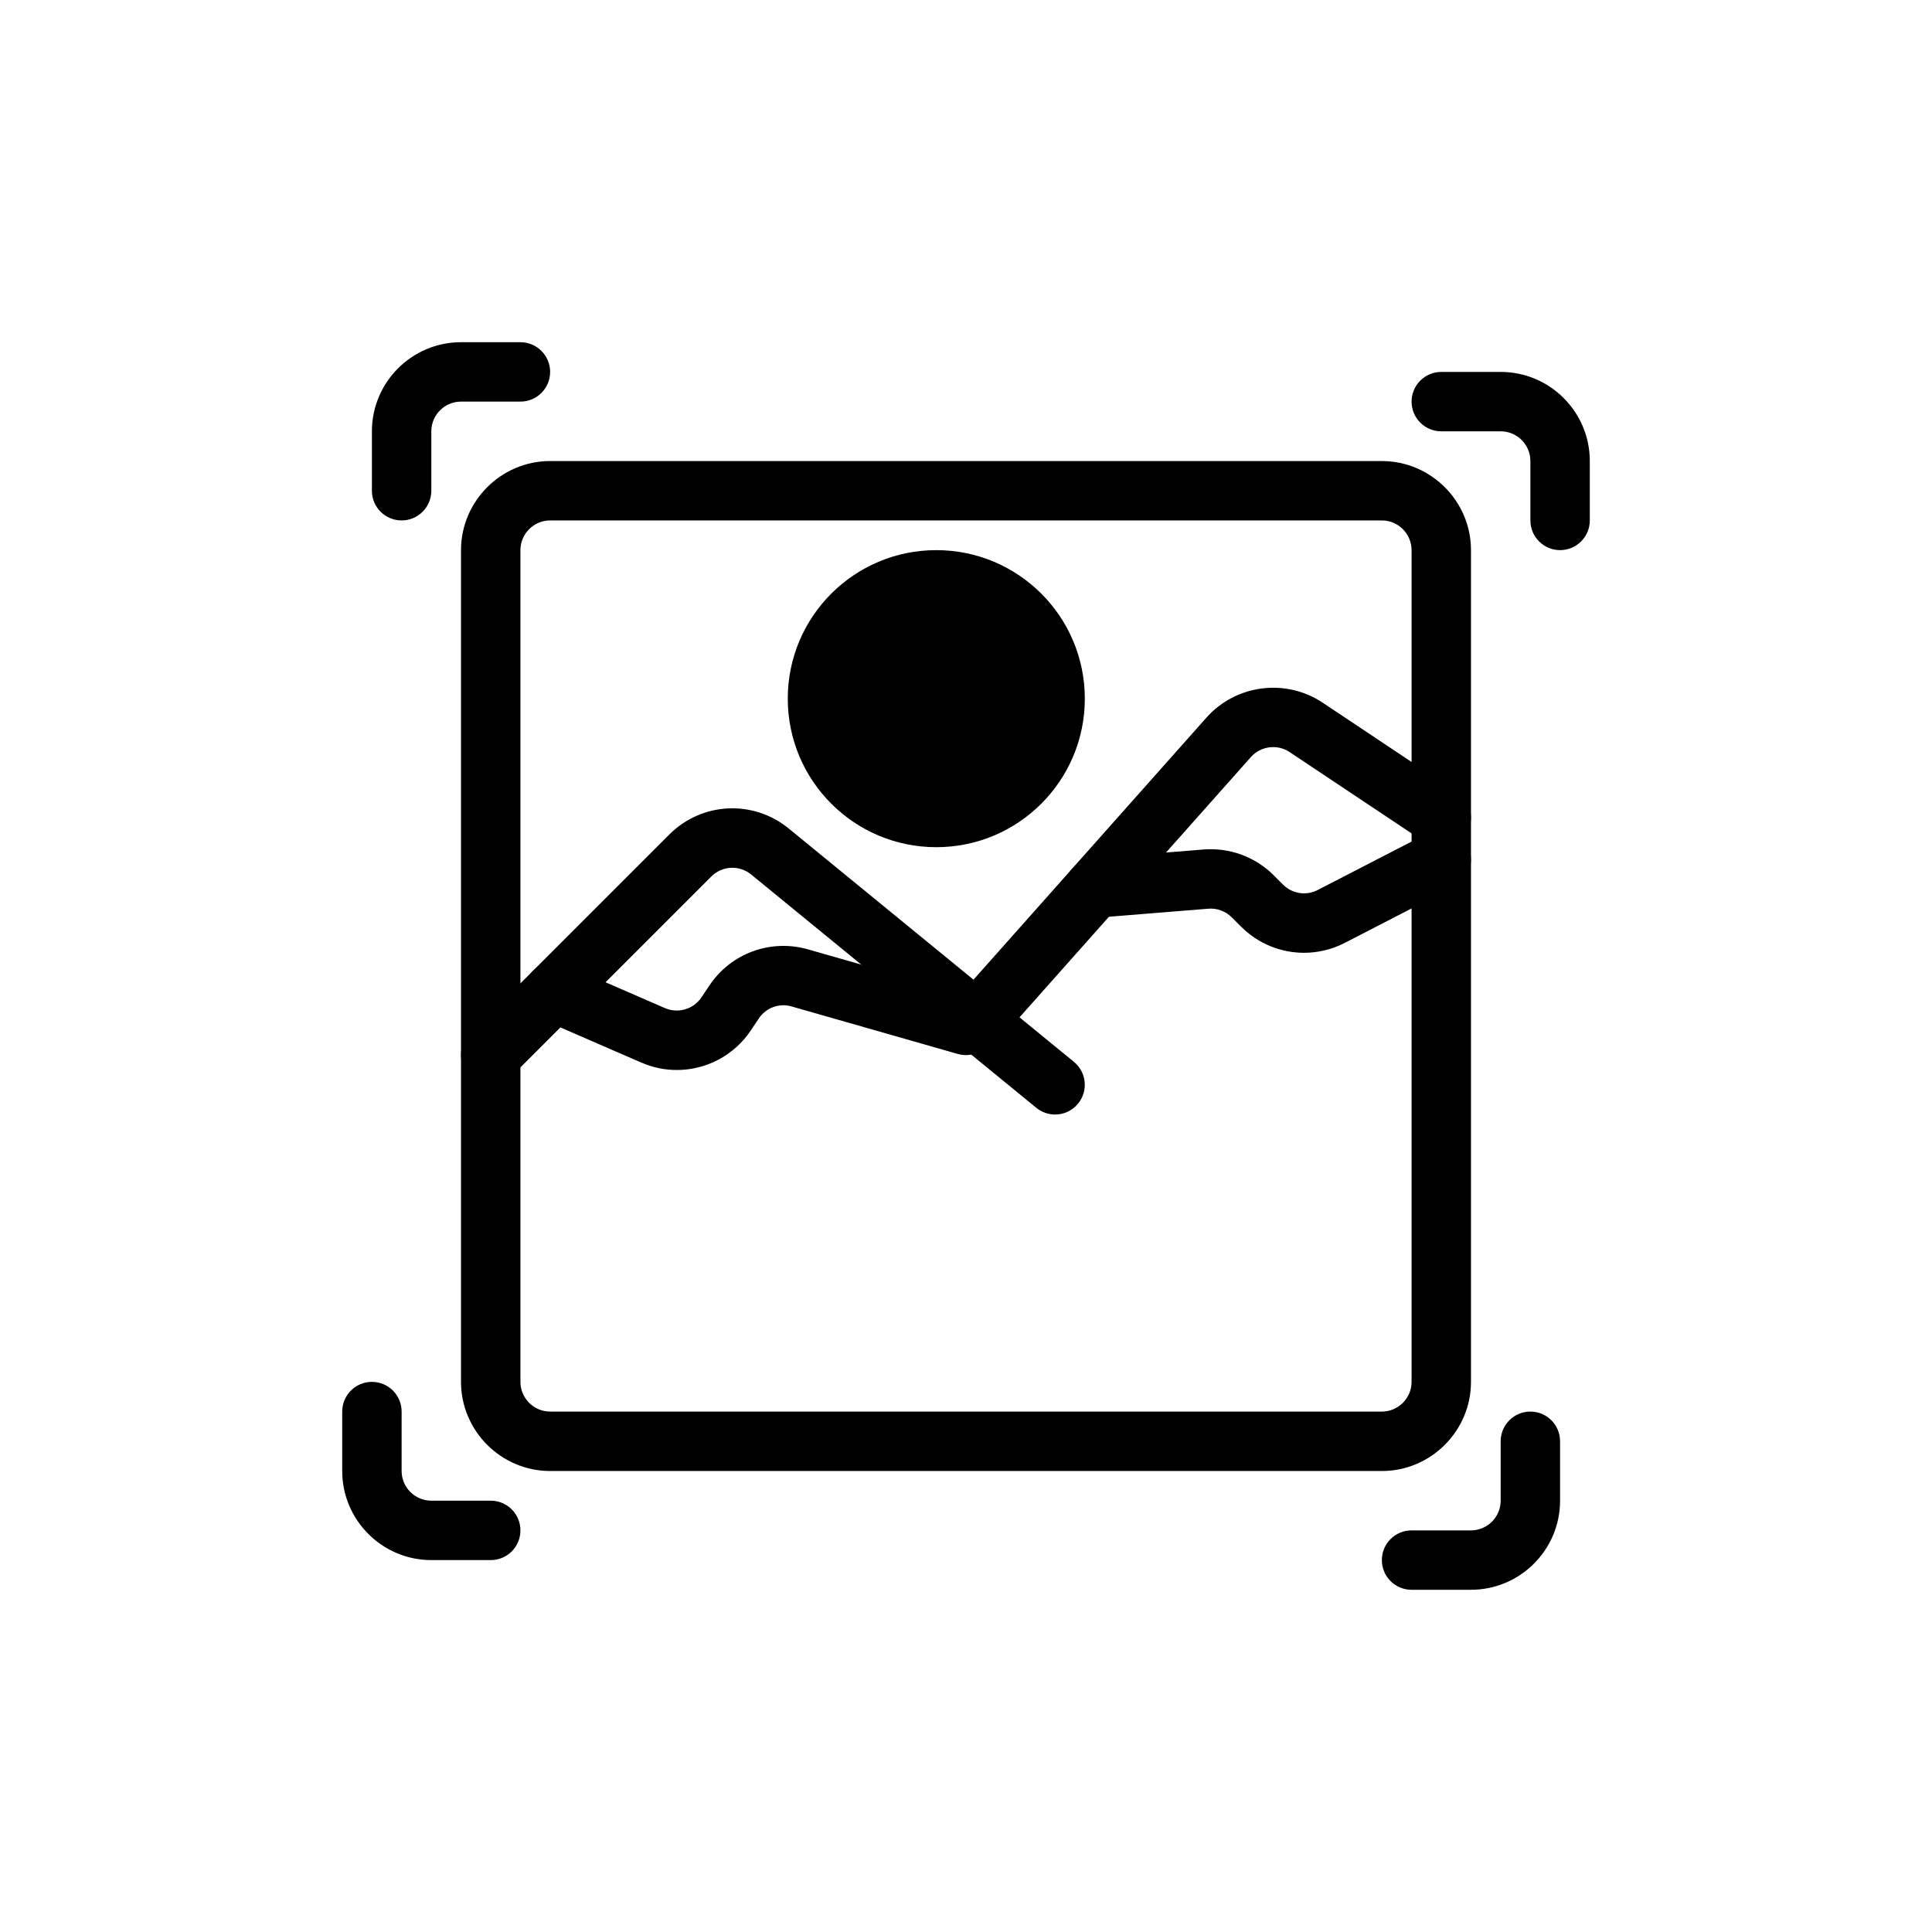
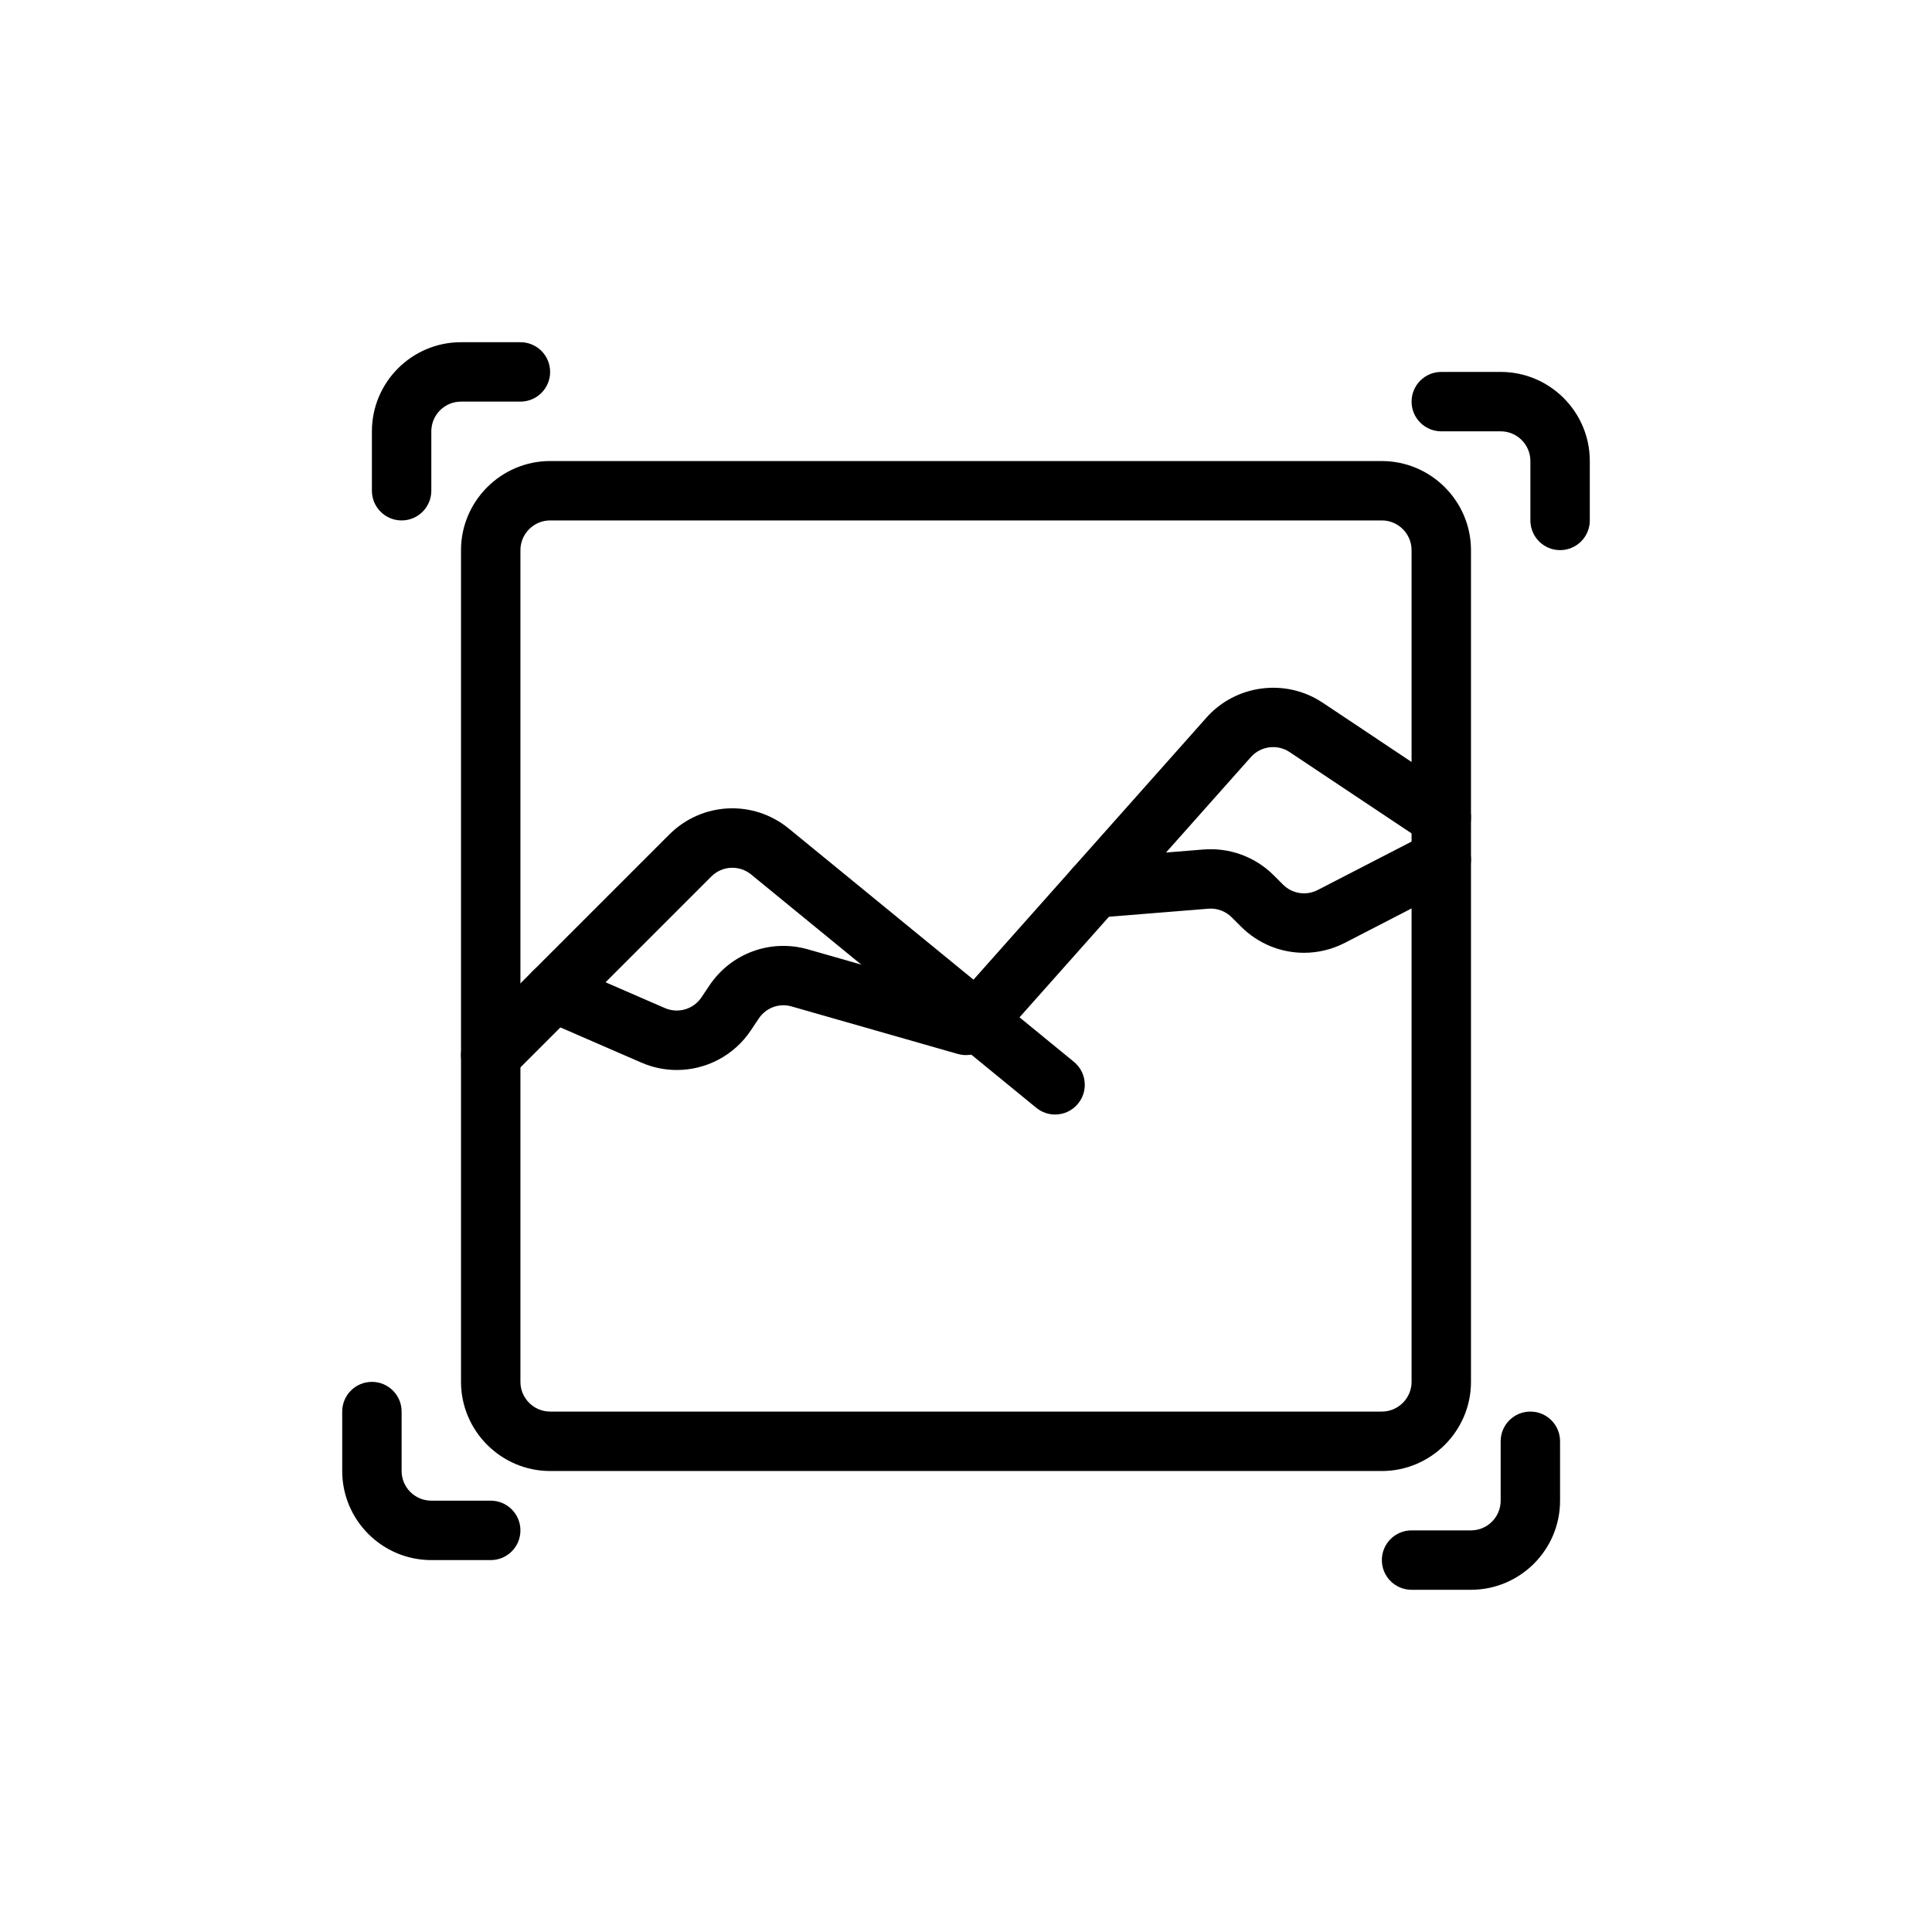
<svg xmlns="http://www.w3.org/2000/svg" fill="#000000" width="800px" height="800px" version="1.1" viewBox="144 144 512 512">
  <g>
    <path d="m510.21 266.18h-220.42c-12.988 0-23.617 10.629-23.617 23.617v220.42c0 12.988 10.629 23.617 23.617 23.617h220.42c12.988 0 23.617-10.629 23.617-23.617v-220.42c0-12.988-10.629-23.613-23.617-23.613zm7.871 244.03c0 4.328-3.543 7.871-7.871 7.871h-220.42c-4.328 0-7.871-3.543-7.871-7.871v-220.42c0-4.328 3.543-7.871 7.871-7.871h220.42c4.328 0 7.871 3.543 7.871 7.871z" />
    <path d="m250.43 281.92c-4.348 0-7.871-3.523-7.871-7.871v-15.742c0-13.023 10.594-23.617 23.617-23.617h15.742c4.348 0 7.871 3.523 7.871 7.871s-3.523 7.871-7.871 7.871h-15.742c-4.34 0-7.871 3.531-7.871 7.871v15.742c-0.004 4.352-3.527 7.875-7.875 7.875z" />
    <path d="m274.05 557.44h-15.742c-13.023 0-23.617-10.594-23.617-23.617v-15.742c0-4.352 3.523-7.871 7.871-7.871s7.871 3.519 7.871 7.871v15.742c0 4.344 3.531 7.871 7.871 7.871h15.742c4.348 0 7.871 3.519 7.871 7.871 0.004 4.356-3.519 7.875-7.867 7.875z" />
    <path d="m533.82 565.31h-15.742c-4.348 0-7.871-3.519-7.871-7.871 0-4.352 3.523-7.871 7.871-7.871h15.742c4.34 0 7.871-3.527 7.871-7.871v-15.742c0-4.352 3.523-7.871 7.871-7.871s7.871 3.519 7.871 7.871v15.742c0 13.02-10.594 23.613-23.613 23.613z" />
    <path d="m557.44 289.79c-4.348 0-7.871-3.523-7.871-7.871v-15.742c0-4.34-3.531-7.871-7.871-7.871h-15.742c-4.348 0-7.871-3.523-7.871-7.871s3.523-7.871 7.871-7.871h15.742c13.023 0 23.617 10.594 23.617 23.617v15.742c0 4.344-3.527 7.867-7.875 7.867z" />
    <path d="m423.61 439.36c-1.754 0-3.516-0.586-4.981-1.777l-75.566-61.832c-3.141-2.57-7.684-2.34-10.551 0.527l-52.902 52.902c-3.074 3.074-8.055 3.074-11.133 0-3.074-3.074-3.074-8.055 0-11.133l52.902-52.902c8.613-8.605 22.219-9.285 31.648-1.578l75.566 61.824c3.363 2.762 3.859 7.719 1.105 11.078-1.551 1.906-3.809 2.891-6.09 2.891z" />
    <path d="m402.85 422.37c-1.859 0-3.723-0.652-5.227-1.992-3.246-2.883-3.539-7.863-0.652-11.109l66.766-75.109c7.785-8.762 21.008-10.457 30.75-3.961l35.836 23.891c3.617 2.41 4.594 7.301 2.184 10.918-2.418 3.613-7.309 4.59-10.918 2.184l-35.836-23.891c-3.246-2.164-7.648-1.594-10.246 1.32l-66.766 75.105c-1.559 1.75-3.719 2.644-5.891 2.644z" />
    <path d="m323.36 427.56c-3.16 0-6.363-0.637-9.414-1.969l-26.34-11.445c-3.988-1.73-5.816-6.367-4.082-10.355 1.734-3.992 6.375-5.82 10.355-4.082l26.34 11.445c3.492 1.508 7.57 0.316 9.684-2.859l2.082-3.106c5.715-8.566 16.219-12.426 26.125-9.602l44.059 12.586c4.18 1.199 6.602 5.559 5.406 9.73-1.195 4.184-5.539 6.582-9.73 5.41l-44.055-12.594c-3.293-0.961-6.805 0.34-8.711 3.207l-2.078 3.106c-4.492 6.754-11.945 10.527-19.641 10.527z" />
    <path d="m489.57 396.5c-6.113 0-12.129-2.383-16.68-6.934l-2.469-2.469c-1.637-1.637-3.934-2.477-6.203-2.281l-29.504 2.387c-4.359 0.355-8.133-2.883-8.48-7.211-0.355-4.332 2.875-8.129 7.211-8.48l29.504-2.387c6.891-0.551 13.699 1.934 18.605 6.84l2.469 2.469c2.43 2.434 6.121 3.004 9.176 1.43l29.141-15.031c3.856-2.008 8.605-0.48 10.605 3.387 1.996 3.863 0.477 8.609-3.387 10.605l-29.141 15.031c-3.449 1.781-7.168 2.644-10.848 2.644z" />
-     <path d="m431.49 329.15c0 21.738-17.625 39.363-39.363 39.363s-39.359-17.625-39.359-39.363c0-21.734 17.621-39.359 39.359-39.359s39.363 17.625 39.363 39.359" />
  </g>
</svg>